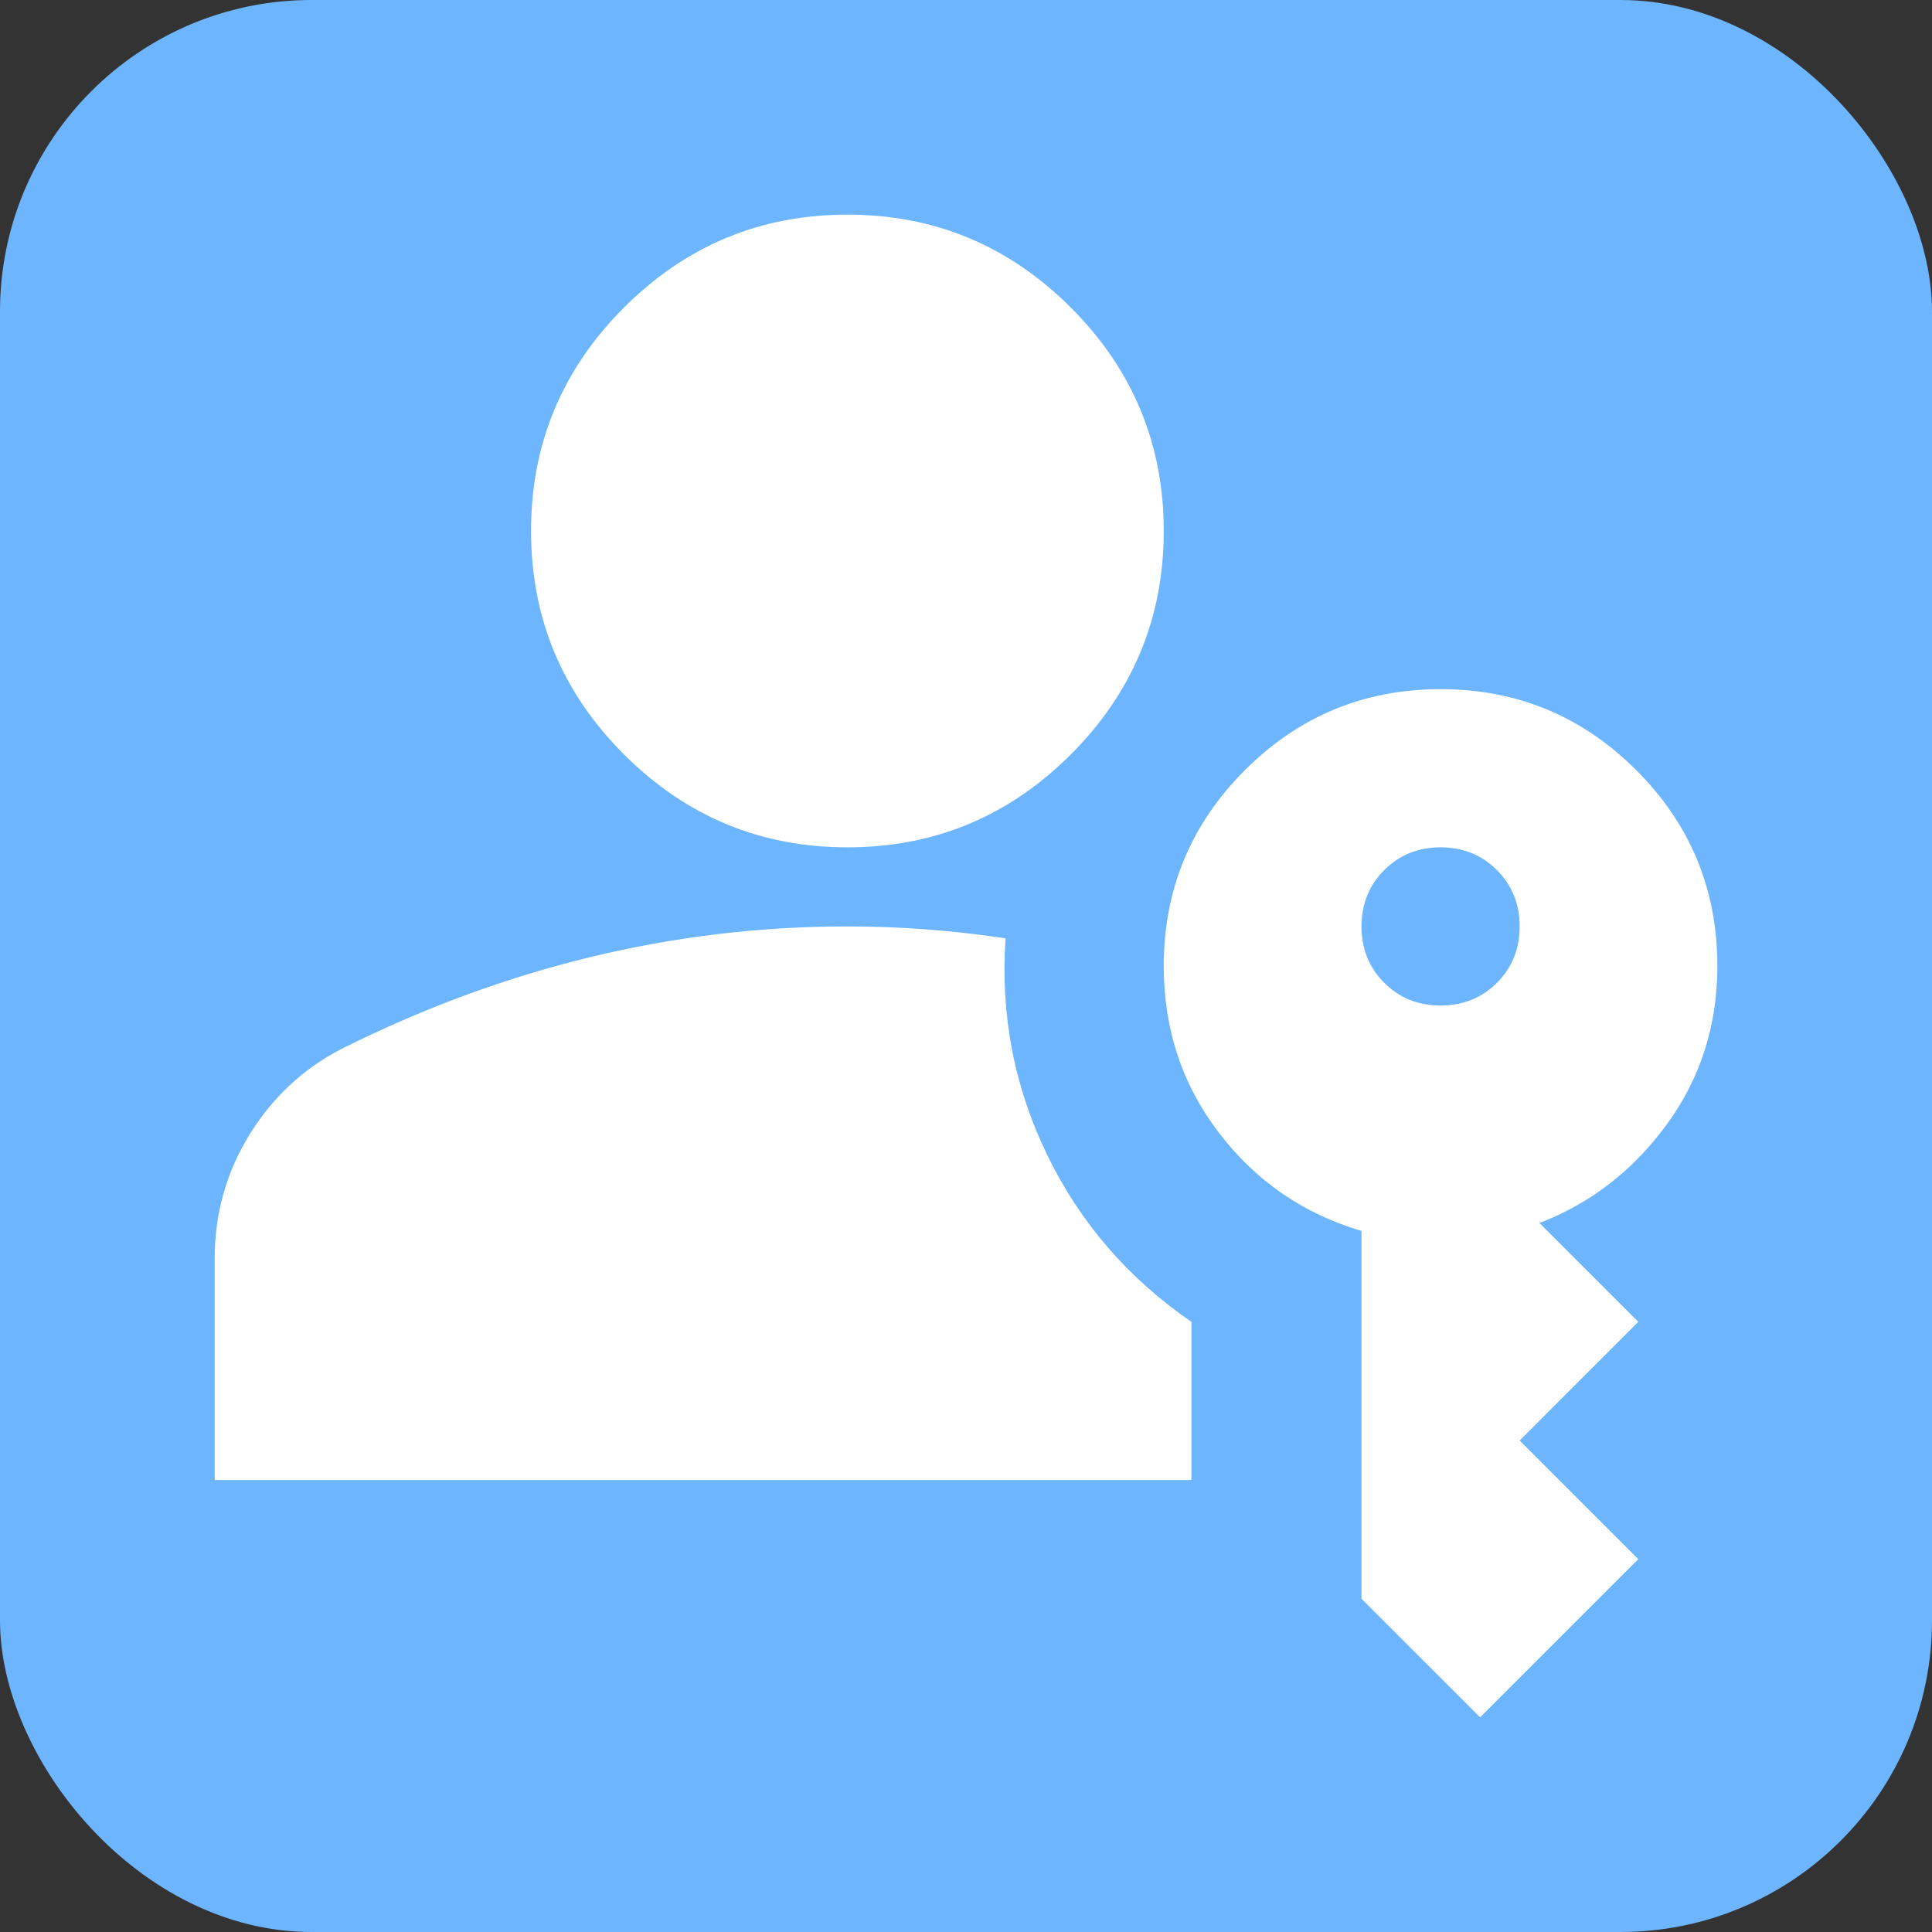
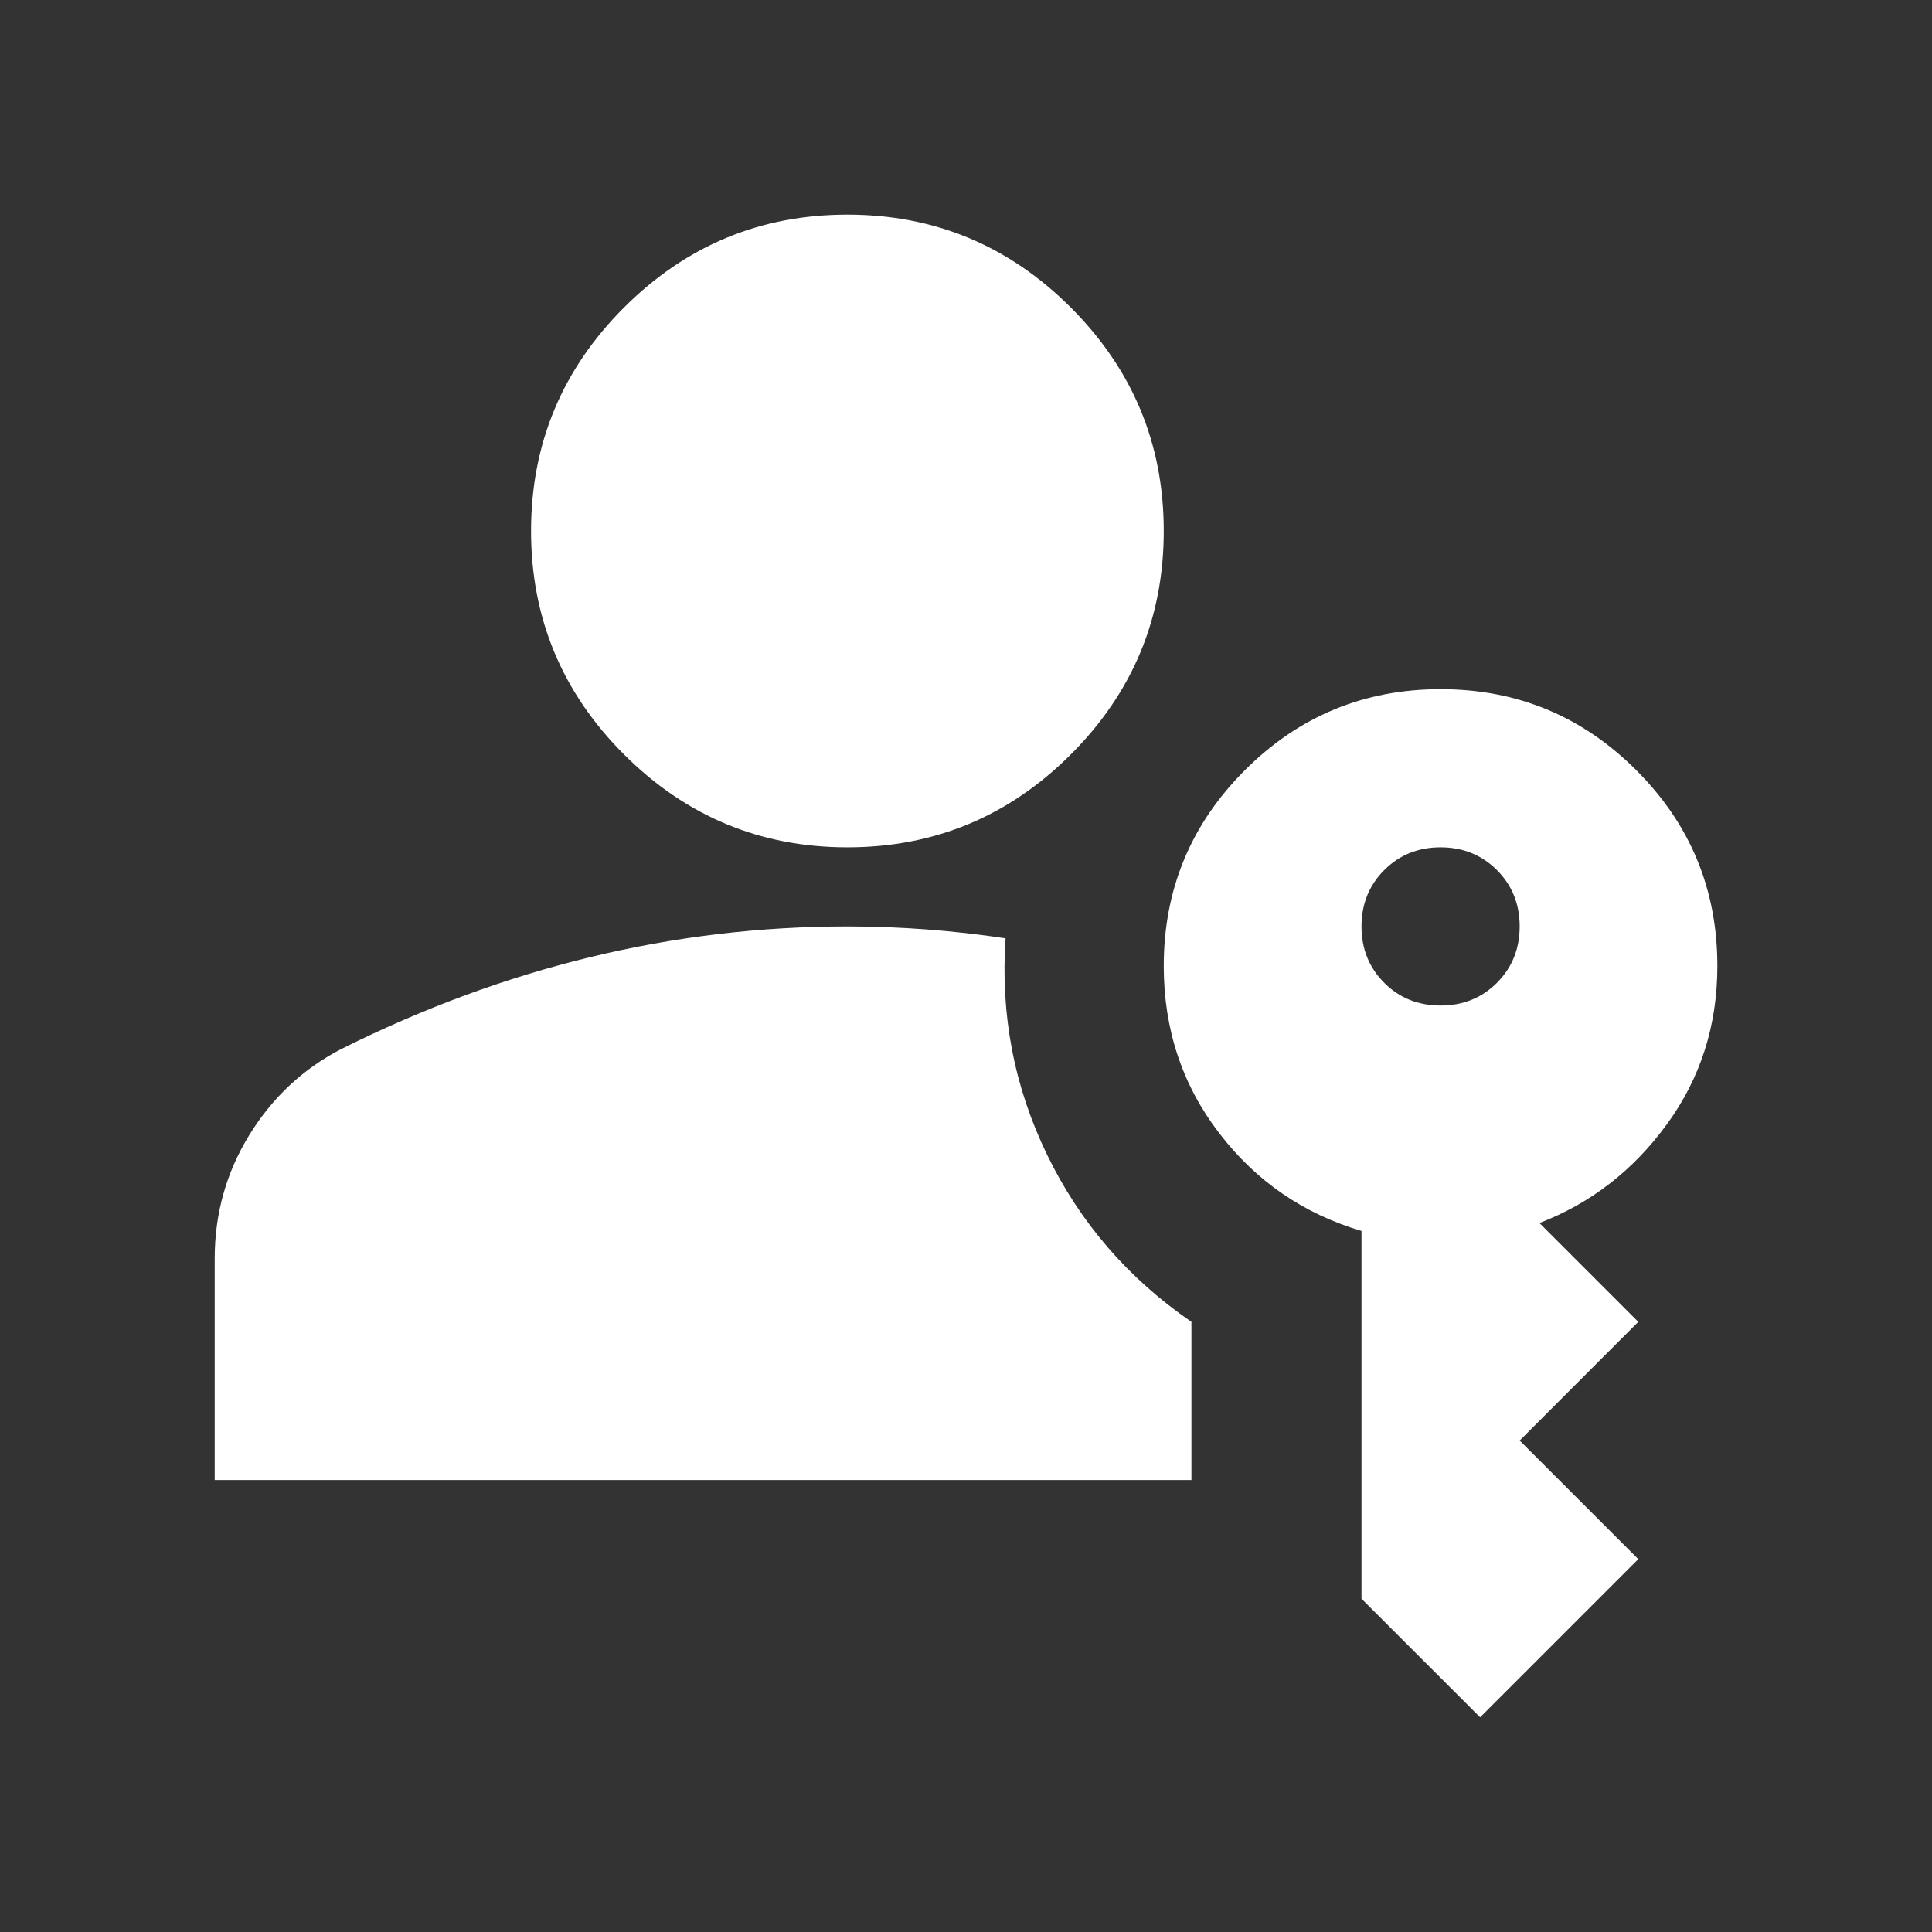
<svg xmlns="http://www.w3.org/2000/svg" width="31" height="31" viewBox="0 0 31 31" fill="none">
  <rect x="0" y="0" width="31" height="31" fill="#333333" stroke="none" />
-   <rect width="31" height="31" rx="5" fill="#6DB6FF" />
  <path d="M3.445 23.748V20.195C3.445 19.476 3.63 18.815 4 18.212C4.371 17.61 4.862 17.15 5.476 16.832C6.787 16.177 8.119 15.685 9.473 15.357C10.827 15.029 12.201 14.865 13.597 14.865C14.02 14.865 14.443 14.881 14.866 14.913C15.289 14.945 15.712 14.992 16.135 15.056C16.051 16.282 16.273 17.44 16.802 18.53C17.33 19.619 18.102 20.512 19.117 21.21V23.748H3.445ZM23.749 27.555L21.846 25.652V19.751C20.915 19.476 20.154 18.953 19.562 18.181C18.97 17.409 18.673 16.515 18.673 15.5C18.673 14.273 19.107 13.226 19.974 12.359C20.841 11.492 21.888 11.058 23.115 11.058C24.342 11.058 25.389 11.492 26.256 12.359C27.123 13.226 27.556 14.273 27.556 15.5C27.556 16.452 27.287 17.298 26.747 18.038C26.208 18.778 25.526 19.307 24.701 19.624L26.287 21.21L24.384 23.114L26.287 25.017L23.749 27.555ZM13.597 13.596C12.201 13.596 11.007 13.099 10.012 12.105C9.018 11.111 8.521 9.916 8.521 8.52C8.521 7.124 9.018 5.929 10.012 4.935C11.007 3.941 12.201 3.444 13.597 3.444C14.993 3.444 16.188 3.941 17.182 4.935C18.176 5.929 18.673 7.124 18.673 8.52C18.673 9.916 18.176 11.111 17.182 12.105C16.188 13.099 14.993 13.596 13.597 13.596ZM23.115 16.134C23.474 16.134 23.776 16.013 24.019 15.77C24.262 15.526 24.384 15.225 24.384 14.865C24.384 14.506 24.262 14.204 24.019 13.961C23.776 13.718 23.474 13.596 23.115 13.596C22.755 13.596 22.454 13.718 22.211 13.961C21.968 14.204 21.846 14.506 21.846 14.865C21.846 15.225 21.968 15.526 22.211 15.77C22.454 16.013 22.755 16.134 23.115 16.134Z" fill="white" />
</svg>